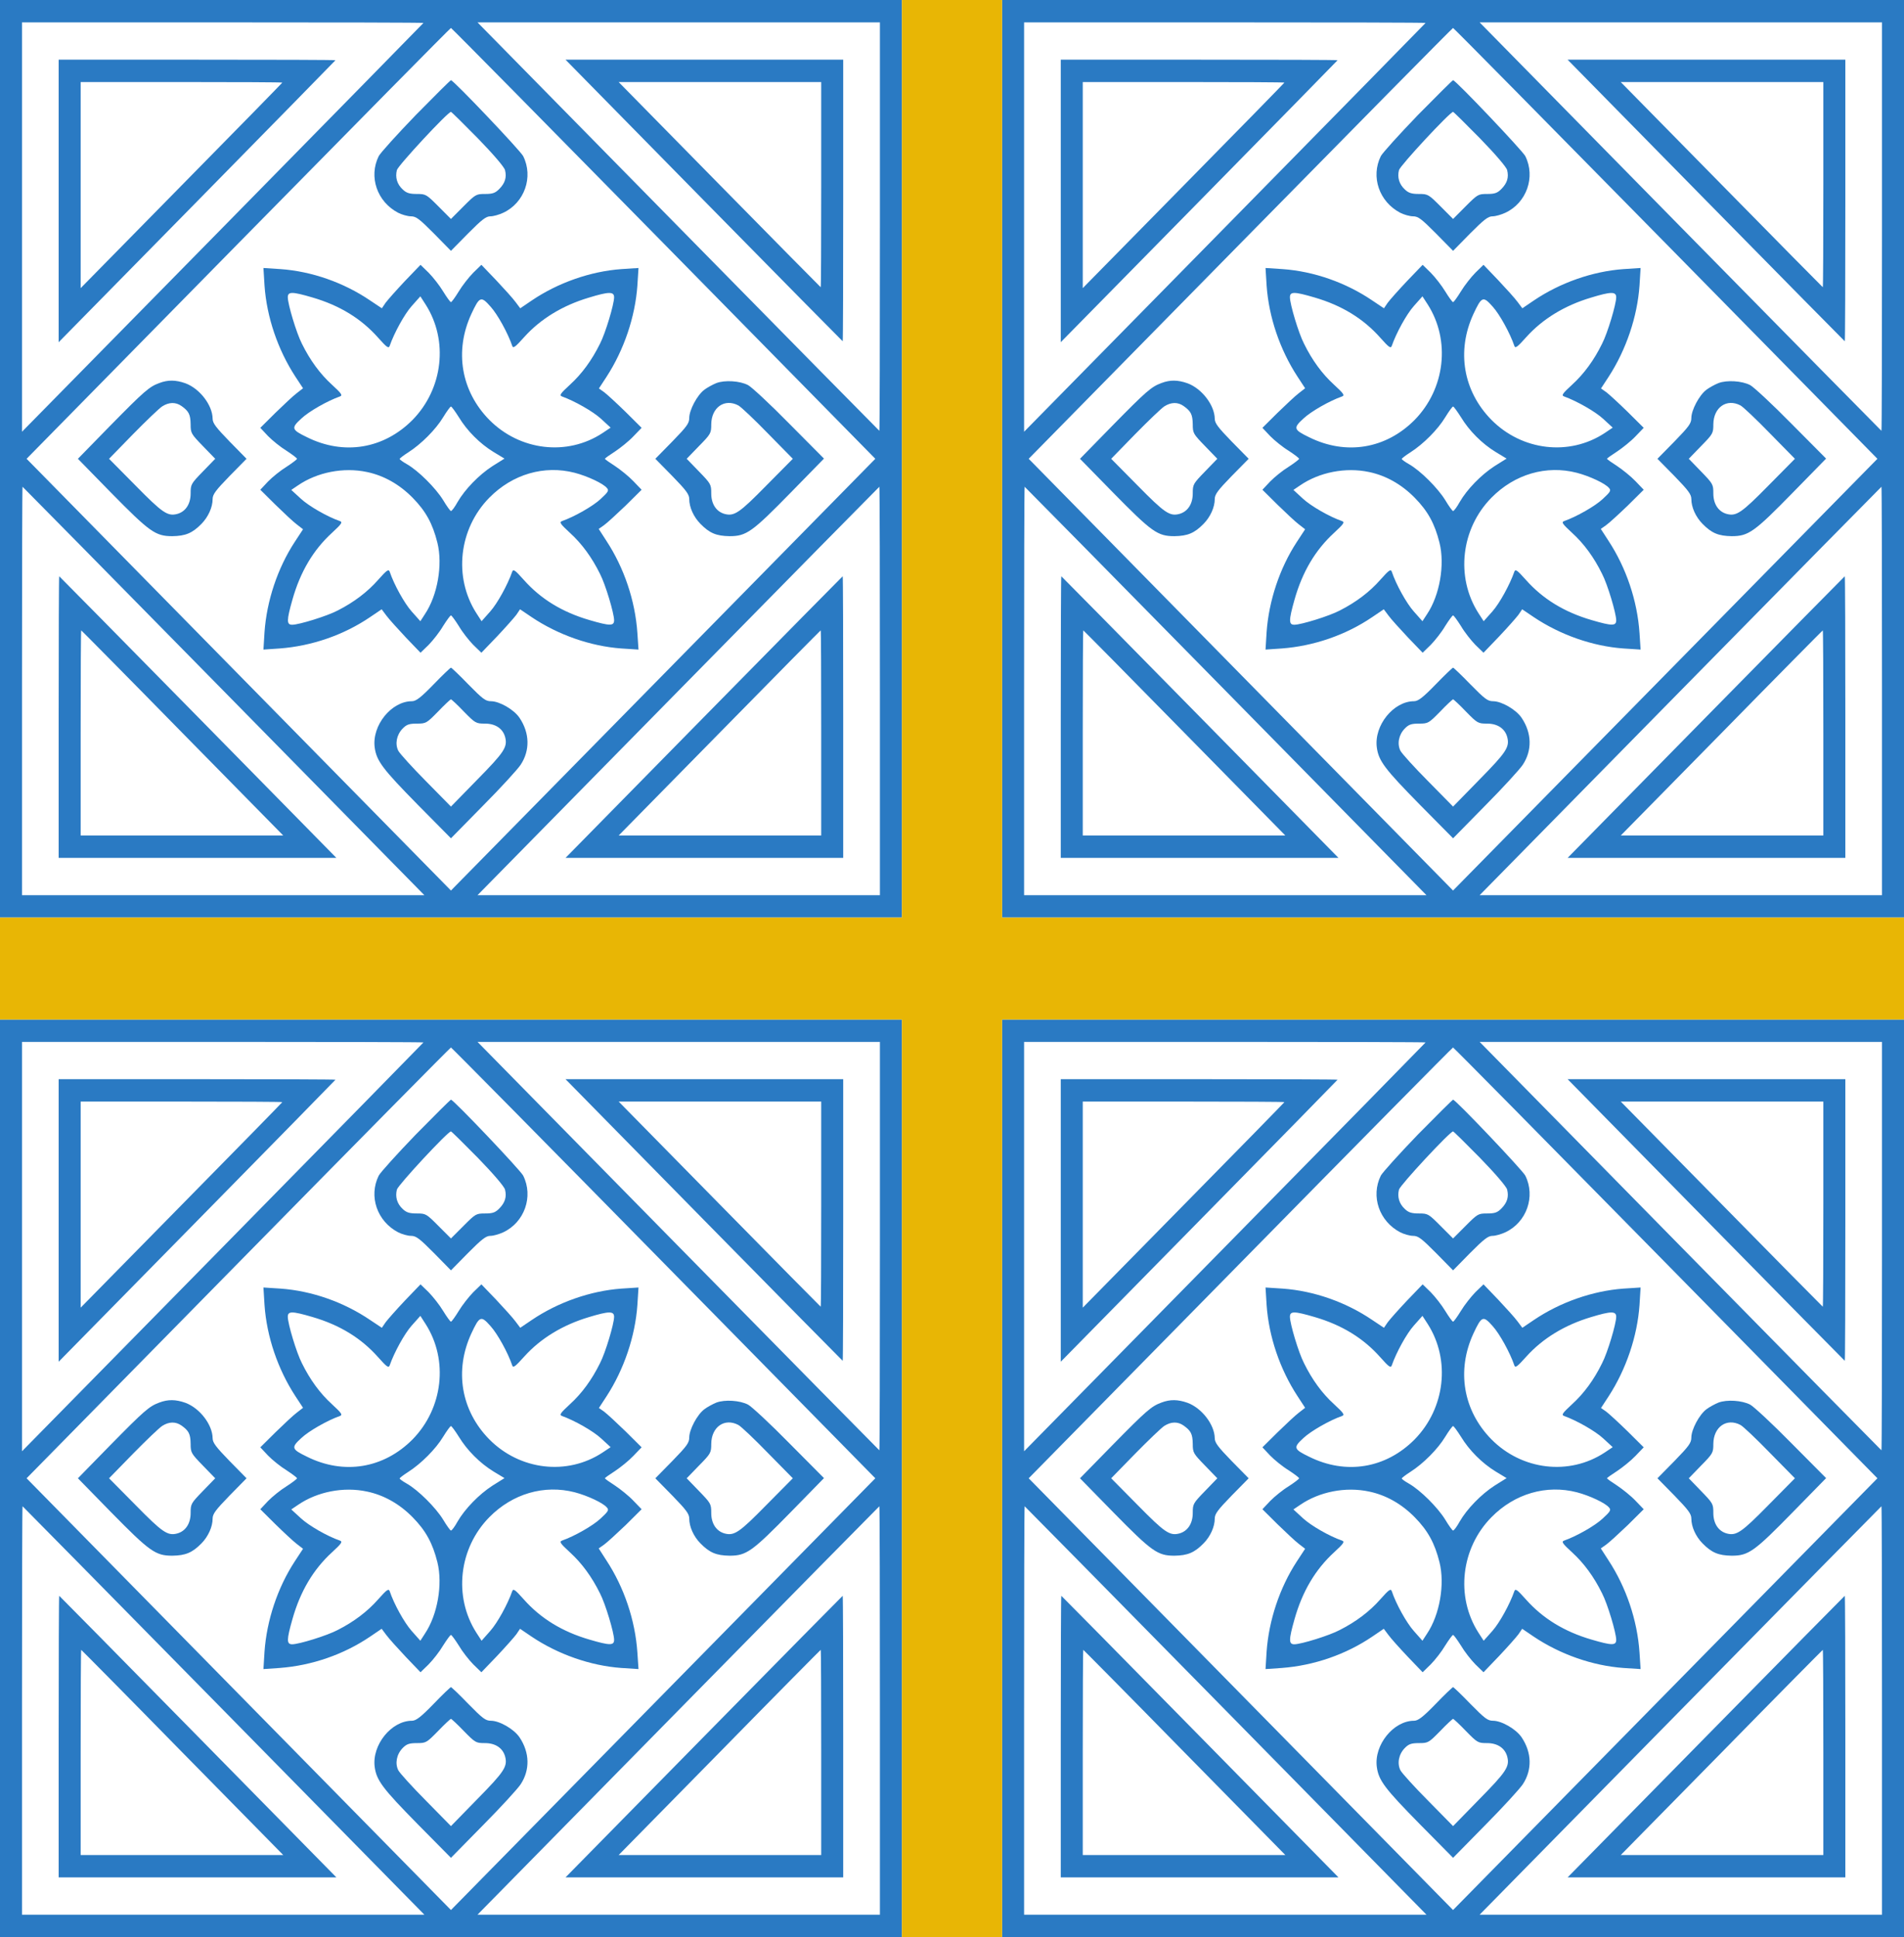
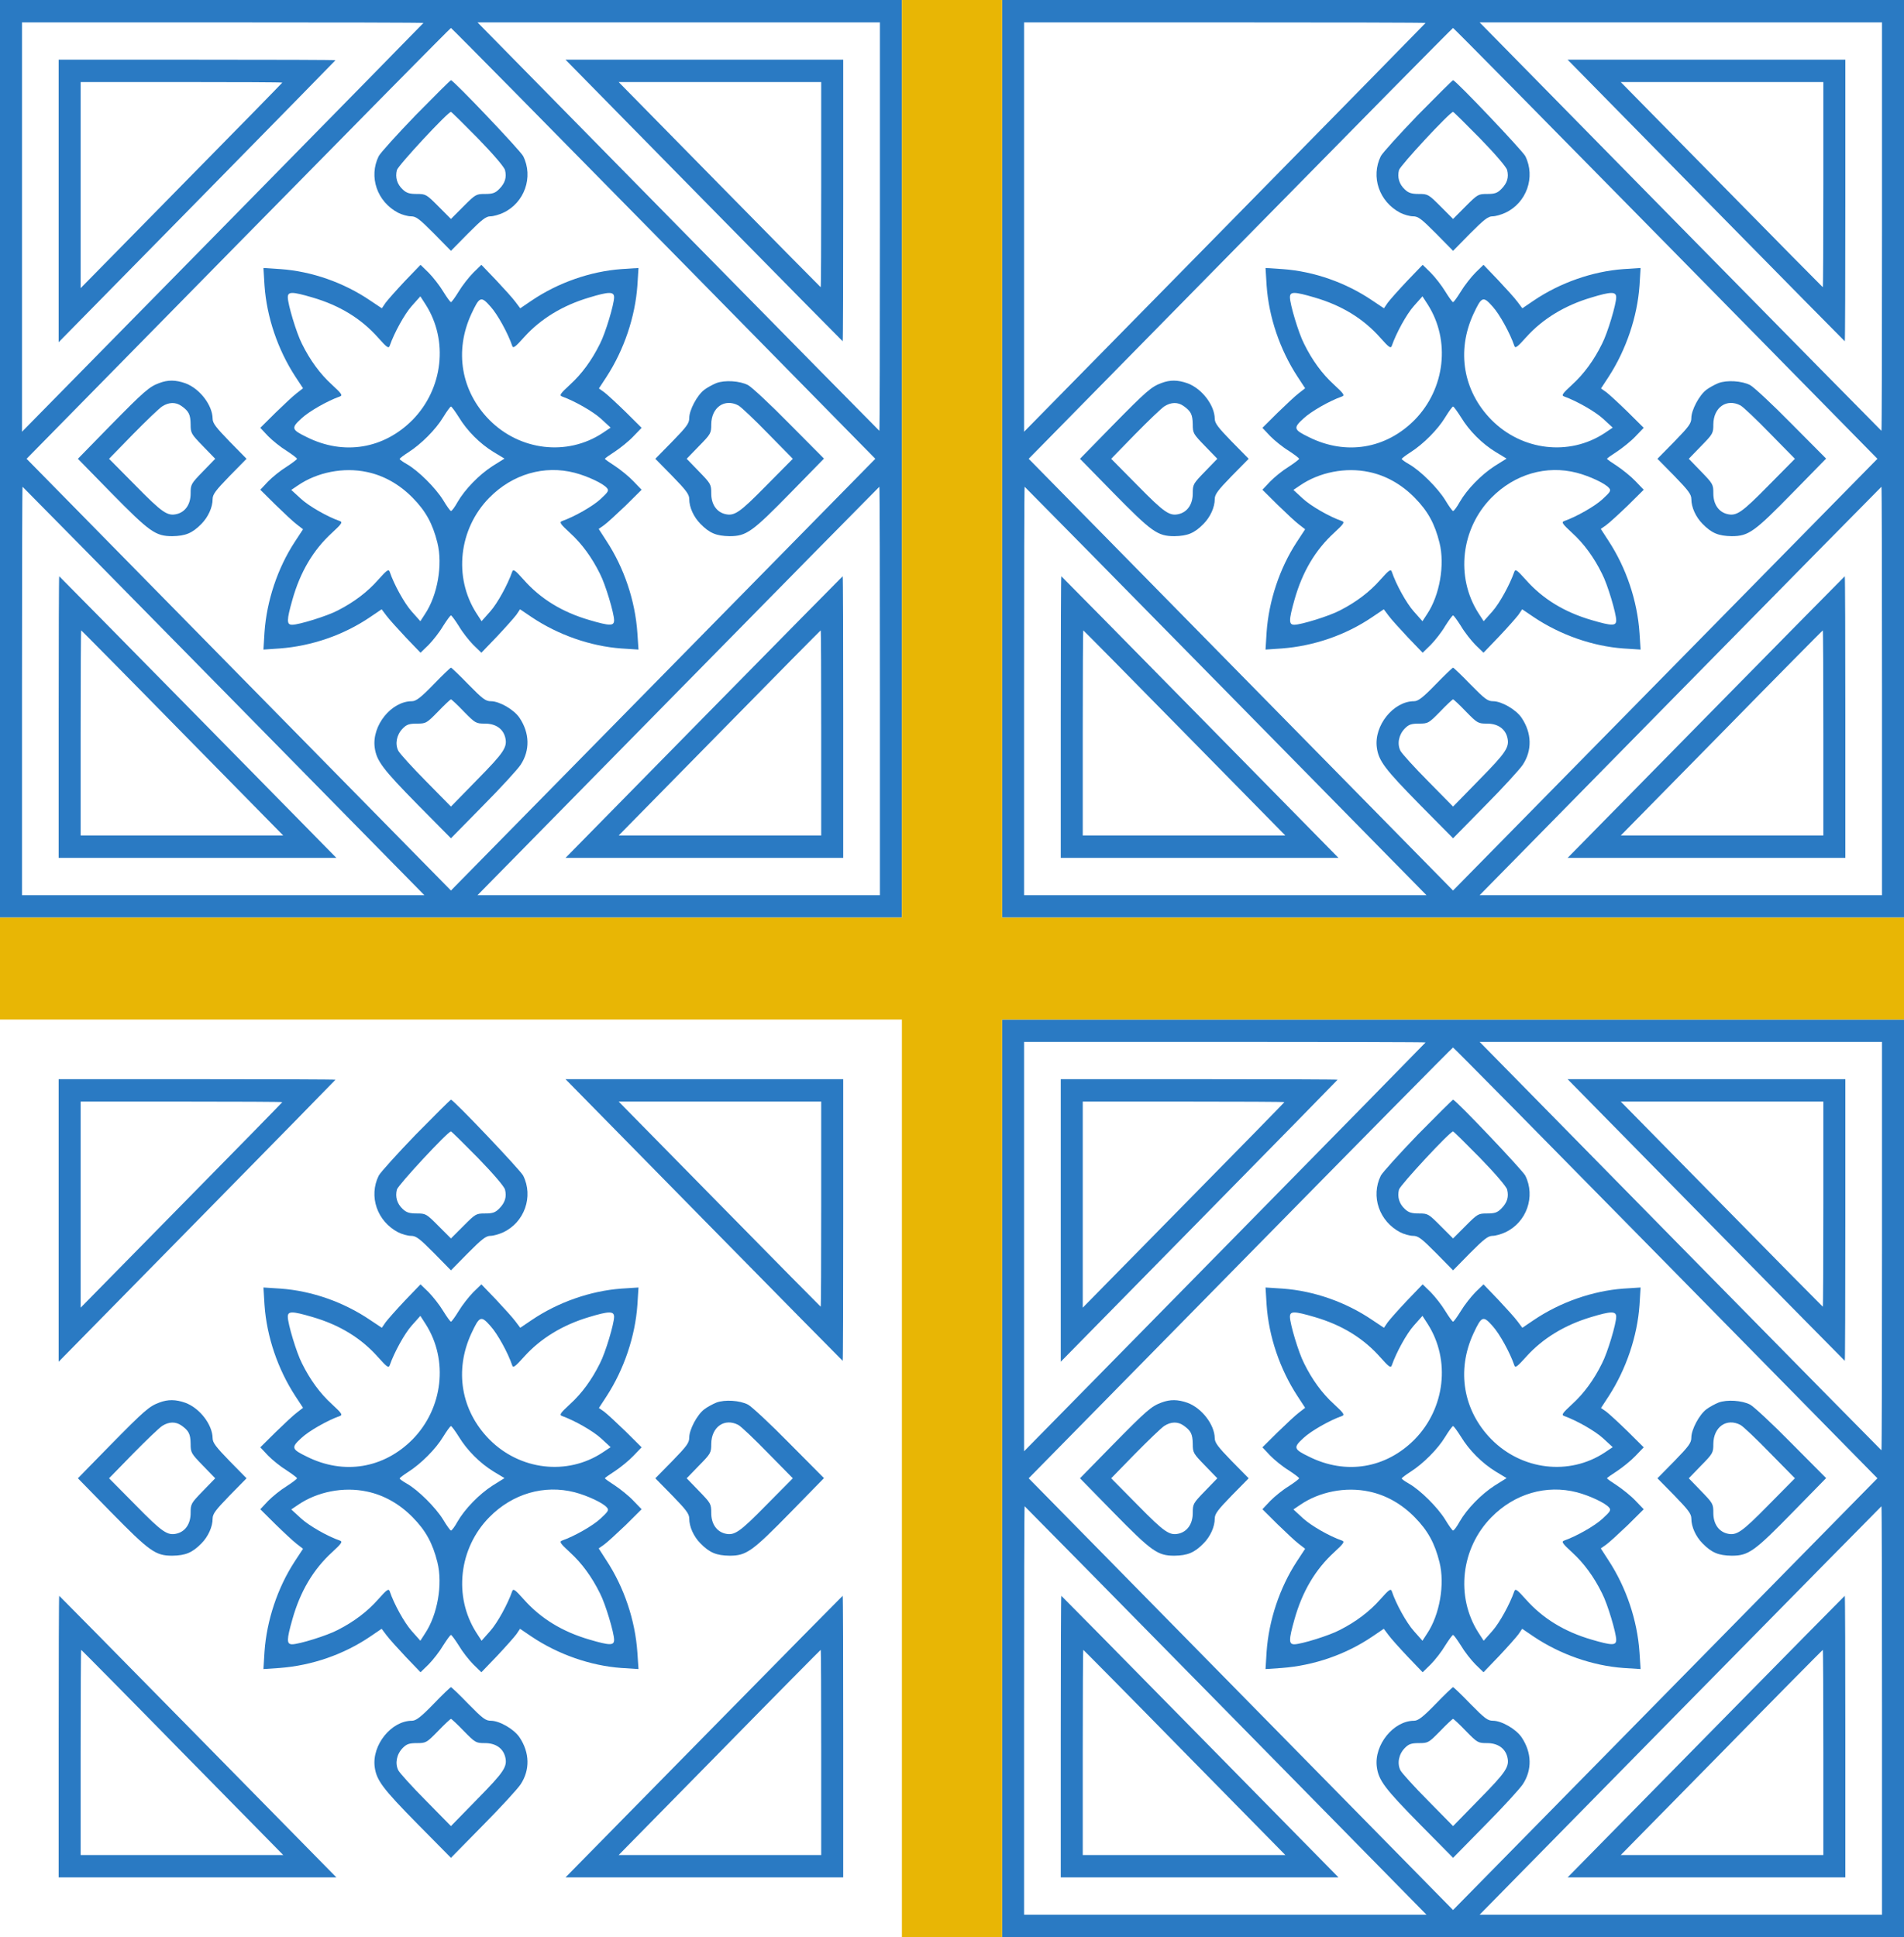
<svg xmlns="http://www.w3.org/2000/svg" width="58" height="59" viewBox="0 0 58 59" fill="none">
  <g clip-path="url(#clip0_1265_12346)">
-     <path d="M0 45.026V59H13.737H27.474V45.026V31.053H13.737H0V45.026ZM12.899 31.751C12.899 31.757 10.146 34.563 6.785 37.983L0.67 44.203V37.966V31.734H6.785C10.146 31.734 12.899 31.74 12.899 31.751ZM26.804 37.954C26.804 41.374 26.798 44.174 26.787 44.174C26.781 44.174 24.023 41.374 20.661 37.954L14.546 31.734H20.678H26.804V37.954ZM20.214 38.466L26.664 45.026L20.198 51.604L13.737 58.176L7.276 51.604L0.81 45.026L7.259 38.466C10.805 34.858 13.72 31.905 13.737 31.905C13.754 31.905 16.669 34.858 20.214 38.466ZM6.813 52.098L12.927 58.318H6.796H0.67V52.098C0.67 48.679 0.676 45.878 0.687 45.878C0.692 45.878 3.451 48.679 6.813 52.098ZM26.804 52.098V58.318H20.678H14.546L20.661 52.098C24.023 48.679 26.781 45.878 26.787 45.878C26.798 45.878 26.804 48.679 26.804 52.098Z" fill="#2A7AC3" />
    <path d="M1.787 37.17V41.476L6.003 37.187C8.32 34.83 10.219 32.893 10.219 32.887C10.219 32.876 8.32 32.87 6.003 32.87H1.787V37.17ZM8.6 33.569C8.6 33.575 7.22 34.989 5.528 36.705L2.457 39.829V36.688V33.552H5.528C7.22 33.552 8.6 33.558 8.6 33.569Z" fill="#2A7AC3" />
    <path d="M21.442 37.159C23.76 39.516 25.664 41.448 25.67 41.448C25.681 41.448 25.686 39.516 25.686 37.159V32.87H21.459H17.227L21.442 37.159ZM25.016 36.676C25.016 38.392 25.011 39.8 25 39.8C24.994 39.8 23.604 38.392 21.917 36.676L18.846 33.552H21.934H25.016V36.676Z" fill="#2A7AC3" />
    <path d="M12.665 34.557C12.095 35.148 11.587 35.711 11.537 35.807C11.224 36.438 11.487 37.199 12.129 37.534C12.241 37.591 12.419 37.642 12.52 37.642C12.676 37.642 12.777 37.721 13.218 38.164L13.737 38.693L14.257 38.164C14.675 37.744 14.804 37.642 14.938 37.642C15.033 37.642 15.206 37.591 15.329 37.534C15.976 37.233 16.256 36.443 15.937 35.807C15.854 35.642 13.815 33.495 13.737 33.495C13.72 33.495 13.24 33.972 12.665 34.557ZM14.558 35.267C15.033 35.756 15.362 36.142 15.384 36.233C15.44 36.455 15.384 36.631 15.211 36.807C15.088 36.932 15.01 36.96 14.776 36.96C14.502 36.96 14.485 36.971 14.117 37.341L13.737 37.721L13.357 37.341C12.989 36.971 12.972 36.96 12.698 36.96C12.475 36.96 12.38 36.932 12.268 36.824C12.095 36.665 12.034 36.455 12.09 36.233C12.123 36.097 13.642 34.461 13.737 34.461C13.754 34.461 14.122 34.824 14.558 35.267Z" fill="#2A7AC3" />
    <path d="M12.335 39.613C12.073 39.891 11.811 40.187 11.744 40.278L11.632 40.442L11.274 40.204C10.47 39.658 9.499 39.318 8.55 39.249L8.025 39.215L8.058 39.749C8.125 40.715 8.466 41.709 8.996 42.521L9.231 42.879L9.041 43.027C8.935 43.106 8.644 43.379 8.388 43.629L7.93 44.083L8.164 44.333C8.298 44.47 8.55 44.674 8.728 44.782C8.901 44.896 9.047 45.004 9.047 45.026C9.047 45.049 8.901 45.157 8.728 45.27C8.55 45.378 8.298 45.583 8.164 45.719L7.93 45.969L8.388 46.424C8.644 46.674 8.935 46.946 9.041 47.026L9.231 47.173L8.974 47.565C8.455 48.361 8.125 49.355 8.058 50.303L8.025 50.837L8.522 50.803C9.499 50.729 10.47 50.394 11.274 49.849L11.626 49.61L11.771 49.803C11.85 49.911 12.118 50.207 12.363 50.468L12.81 50.934L13.056 50.695C13.19 50.559 13.391 50.303 13.497 50.122C13.609 49.946 13.715 49.798 13.737 49.798C13.759 49.798 13.866 49.946 13.977 50.122C14.083 50.303 14.284 50.559 14.418 50.695L14.664 50.934L15.139 50.44C15.401 50.161 15.664 49.866 15.731 49.775L15.842 49.61L16.194 49.849C16.998 50.389 17.987 50.735 18.925 50.803L19.45 50.837L19.416 50.332C19.349 49.343 19.009 48.344 18.472 47.526L18.238 47.162L18.4 47.048C18.495 46.98 18.785 46.713 19.059 46.452L19.545 45.969L19.293 45.708C19.154 45.56 18.897 45.356 18.735 45.248C18.567 45.14 18.428 45.043 18.428 45.026C18.428 45.009 18.567 44.913 18.735 44.805C18.897 44.697 19.154 44.492 19.293 44.345L19.545 44.083L19.059 43.6C18.785 43.334 18.495 43.066 18.405 42.998L18.244 42.885L18.478 42.527C19.009 41.709 19.349 40.703 19.416 39.749L19.45 39.215L18.925 39.249C17.987 39.318 16.998 39.664 16.2 40.204L15.848 40.442L15.703 40.249C15.624 40.141 15.357 39.846 15.111 39.584L14.664 39.119L14.418 39.357C14.284 39.494 14.083 39.749 13.977 39.925C13.866 40.107 13.759 40.255 13.737 40.255C13.715 40.255 13.609 40.107 13.497 39.925C13.391 39.749 13.19 39.494 13.056 39.357L12.81 39.119L12.335 39.613ZM9.516 40.113C10.353 40.357 11.007 40.76 11.52 41.34C11.788 41.641 11.838 41.675 11.872 41.584C12.006 41.198 12.319 40.624 12.542 40.374L12.805 40.079L12.966 40.329C13.665 41.425 13.497 42.89 12.57 43.839C11.693 44.725 10.476 44.93 9.348 44.367C8.879 44.14 8.862 44.089 9.181 43.799C9.409 43.584 9.979 43.26 10.353 43.129C10.443 43.095 10.409 43.044 10.113 42.771C9.75 42.442 9.443 42.021 9.197 41.521C9.03 41.198 8.767 40.317 8.767 40.107C8.767 39.931 8.896 39.931 9.516 40.113ZM18.707 40.107C18.707 40.317 18.445 41.198 18.277 41.521C18.031 42.021 17.724 42.442 17.361 42.771C17.065 43.044 17.032 43.095 17.121 43.129C17.501 43.265 18.065 43.584 18.311 43.811L18.601 44.078L18.355 44.242C17.277 44.952 15.837 44.782 14.904 43.839C14.044 42.964 13.838 41.743 14.357 40.618C14.608 40.079 14.653 40.062 14.943 40.391C15.155 40.624 15.474 41.203 15.602 41.584C15.63 41.675 15.692 41.629 15.971 41.317C16.468 40.766 17.138 40.357 17.936 40.118C18.551 39.931 18.707 39.931 18.707 40.107ZM13.977 43.76C14.229 44.174 14.619 44.566 15.038 44.822L15.368 45.021L15.005 45.248C14.591 45.515 14.162 45.958 13.938 46.344C13.854 46.498 13.765 46.617 13.737 46.617C13.715 46.617 13.609 46.469 13.497 46.282C13.268 45.912 12.743 45.39 12.397 45.191C12.274 45.123 12.174 45.049 12.174 45.032C12.174 45.015 12.291 44.924 12.442 44.828C12.832 44.578 13.274 44.134 13.497 43.765C13.609 43.584 13.715 43.436 13.737 43.436C13.759 43.436 13.866 43.584 13.977 43.76ZM11.18 45.43C11.693 45.538 12.168 45.804 12.57 46.213C12.972 46.622 13.179 47.003 13.324 47.582C13.491 48.253 13.329 49.184 12.944 49.758L12.805 49.974L12.542 49.678C12.319 49.428 12.001 48.855 11.872 48.468C11.838 48.378 11.788 48.412 11.52 48.713C11.196 49.082 10.783 49.394 10.292 49.644C9.973 49.815 9.108 50.082 8.901 50.082C8.728 50.082 8.728 49.951 8.907 49.321C9.147 48.468 9.543 47.804 10.113 47.281C10.409 47.009 10.443 46.958 10.353 46.923C9.973 46.793 9.409 46.469 9.164 46.242L8.873 45.975L9.074 45.839C9.661 45.435 10.465 45.276 11.18 45.43ZM17.506 45.452C17.897 45.554 18.383 45.782 18.489 45.918C18.556 45.992 18.528 46.037 18.294 46.253C18.065 46.469 17.495 46.793 17.121 46.923C17.032 46.958 17.065 47.009 17.361 47.281C17.724 47.611 18.031 48.031 18.277 48.531C18.445 48.855 18.707 49.735 18.707 49.946C18.707 50.122 18.578 50.122 17.959 49.94C17.121 49.696 16.468 49.292 15.954 48.713C15.686 48.412 15.636 48.378 15.602 48.468C15.468 48.855 15.155 49.428 14.932 49.678L14.67 49.974L14.508 49.724C13.81 48.628 13.977 47.156 14.904 46.213C15.613 45.492 16.579 45.214 17.506 45.452Z" fill="#2A7AC3" />
    <path d="M4.852 42.72C4.545 42.834 4.406 42.953 3.35 44.027L2.373 45.026L3.378 46.054C4.562 47.259 4.735 47.384 5.249 47.384C5.651 47.378 5.858 47.293 6.137 47.009C6.343 46.799 6.477 46.503 6.477 46.253C6.477 46.111 6.567 45.992 6.991 45.555L7.51 45.026L6.991 44.498C6.578 44.072 6.477 43.941 6.477 43.805C6.472 43.39 6.081 42.885 5.645 42.726C5.355 42.624 5.12 42.618 4.852 42.72ZM5.528 43.419C5.751 43.578 5.802 43.674 5.807 43.975C5.807 44.248 5.824 44.271 6.181 44.64L6.556 45.026L6.181 45.413C5.818 45.788 5.807 45.805 5.807 46.083C5.807 46.407 5.651 46.64 5.394 46.708C5.104 46.782 4.947 46.674 4.132 45.844L3.322 45.026L4.048 44.282C4.45 43.873 4.852 43.487 4.942 43.43C5.148 43.3 5.349 43.294 5.528 43.419Z" fill="#2A7AC3" />
    <path d="M21.822 42.72C21.711 42.766 21.543 42.856 21.454 42.925C21.236 43.089 20.996 43.544 20.996 43.782C20.996 43.947 20.923 44.044 20.482 44.498L19.963 45.026L20.482 45.555C20.907 45.992 20.996 46.111 20.996 46.253C20.996 46.503 21.13 46.799 21.337 47.009C21.616 47.293 21.822 47.378 22.224 47.384C22.738 47.384 22.911 47.259 24.095 46.049L25.1 45.021L24.039 43.953C23.459 43.362 22.895 42.84 22.788 42.783C22.537 42.652 22.079 42.624 21.822 42.72ZM22.492 43.402C22.576 43.447 22.984 43.834 23.397 44.26L24.151 45.026L23.341 45.844C22.526 46.674 22.37 46.782 22.079 46.708C21.822 46.64 21.666 46.407 21.666 46.083C21.666 45.805 21.655 45.788 21.292 45.413L20.918 45.026L21.292 44.64C21.655 44.271 21.666 44.248 21.666 43.976C21.672 43.459 22.074 43.18 22.492 43.402Z" fill="#2A7AC3" />
    <path d="M13.207 51.9C12.816 52.303 12.671 52.411 12.548 52.411C11.922 52.411 11.325 53.149 11.414 53.819C11.47 54.228 11.654 54.473 12.726 55.563L13.737 56.586L14.714 55.592C15.256 55.046 15.77 54.484 15.859 54.348C16.149 53.91 16.138 53.382 15.826 52.916C15.658 52.666 15.217 52.411 14.954 52.411C14.793 52.411 14.703 52.343 14.268 51.9C13.994 51.615 13.754 51.388 13.737 51.388C13.72 51.388 13.48 51.615 13.207 51.9ZM14.128 52.723C14.48 53.081 14.497 53.092 14.776 53.092C15.094 53.092 15.323 53.246 15.39 53.513C15.463 53.808 15.357 53.967 14.541 54.796L13.737 55.62L12.983 54.853C12.565 54.433 12.185 54.013 12.134 53.922C12.028 53.712 12.079 53.433 12.268 53.24C12.386 53.121 12.464 53.092 12.698 53.092C12.978 53.092 12.995 53.081 13.346 52.723C13.542 52.519 13.72 52.354 13.737 52.354C13.754 52.354 13.933 52.519 14.128 52.723Z" fill="#2A7AC3" />
    <path d="M1.787 52.894V57.182H6.014H10.247L6.031 52.894C3.714 50.536 1.809 48.605 1.804 48.605C1.793 48.605 1.787 50.536 1.787 52.894ZM5.556 53.377L8.628 56.501H5.54H2.457V53.377C2.457 51.655 2.463 50.252 2.474 50.252C2.48 50.252 3.87 51.655 5.556 53.377Z" fill="#2A7AC3" />
    <path d="M21.442 52.894L17.227 57.182H21.459H25.686V52.894C25.686 50.536 25.681 48.605 25.67 48.605C25.664 48.605 23.76 50.536 21.442 52.894ZM25.016 53.377V56.501H21.934H18.846L21.917 53.377C23.604 51.655 24.994 50.252 25 50.252C25.011 50.252 25.016 51.655 25.016 53.377Z" fill="#2A7AC3" />
    <path d="M0 13.974V27.947H13.737H27.474V13.974V0H13.737H0V13.974ZM12.899 0.699C12.899 0.704 10.146 3.51 6.785 6.93L0.67 13.15V6.913V0.682H6.785C10.146 0.682 12.899 0.687 12.899 0.699ZM26.804 6.902C26.804 10.321 26.798 13.122 26.787 13.122C26.781 13.122 24.023 10.321 20.661 6.902L14.546 0.682H20.678H26.804V6.902ZM20.214 7.413L26.664 13.974L20.198 20.552L13.737 27.124L7.276 20.552L0.81 13.974L7.259 7.413C10.805 3.806 13.72 0.852 13.737 0.852C13.754 0.852 16.669 3.806 20.214 7.413ZM6.813 21.046L12.927 27.266H6.796H0.67V21.046C0.67 17.626 0.676 14.826 0.687 14.826C0.692 14.826 3.451 17.626 6.813 21.046ZM26.804 21.046V27.266H20.678H14.546L20.661 21.046C24.023 17.626 26.781 14.826 26.787 14.826C26.798 14.826 26.804 17.626 26.804 21.046Z" fill="#2A7AC3" />
-     <path d="M1.787 6.118V10.423L6.003 6.135C8.32 3.777 10.219 1.84 10.219 1.835C10.219 1.823 8.32 1.818 6.003 1.818H1.787V6.118ZM8.6 2.516C8.6 2.522 7.22 3.936 5.528 5.652L2.457 8.776V5.635V2.499H5.528C7.22 2.499 8.6 2.505 8.6 2.516Z" fill="#2A7AC3" />
+     <path d="M1.787 6.118V10.423L6.003 6.135C8.32 3.777 10.219 1.84 10.219 1.835C10.219 1.823 8.32 1.818 6.003 1.818H1.787V6.118ZM8.6 2.516C8.6 2.522 7.22 3.936 5.528 5.652L2.457 8.776V5.635V2.499H5.528C7.22 2.499 8.6 2.505 8.6 2.516" fill="#2A7AC3" />
    <path d="M21.442 6.107C23.76 8.464 25.664 10.395 25.67 10.395C25.681 10.395 25.686 8.464 25.686 6.107V1.818H21.459H17.227L21.442 6.107ZM25.016 5.624C25.016 7.339 25.011 8.748 25 8.748C24.994 8.748 23.604 7.339 21.917 5.624L18.846 2.5H21.934H25.016V5.624Z" fill="#2A7AC3" />
    <path d="M12.665 3.505C12.095 4.096 11.587 4.658 11.537 4.755C11.224 5.385 11.487 6.146 12.129 6.481C12.241 6.538 12.419 6.589 12.52 6.589C12.676 6.589 12.777 6.669 13.218 7.112L13.737 7.64L14.257 7.112C14.675 6.692 14.804 6.589 14.938 6.589C15.033 6.589 15.206 6.538 15.329 6.481C15.976 6.18 16.256 5.391 15.937 4.755C15.854 4.59 13.815 2.443 13.737 2.443C13.72 2.443 13.24 2.92 12.665 3.505ZM14.558 4.215C15.033 4.703 15.362 5.09 15.384 5.181C15.44 5.402 15.384 5.578 15.211 5.754C15.088 5.879 15.01 5.908 14.776 5.908C14.502 5.908 14.485 5.919 14.117 6.288L13.737 6.669L13.357 6.288C12.989 5.919 12.972 5.908 12.698 5.908C12.475 5.908 12.38 5.879 12.268 5.771C12.095 5.612 12.034 5.402 12.09 5.181C12.123 5.044 13.642 3.408 13.737 3.408C13.754 3.408 14.122 3.772 14.558 4.215Z" fill="#2A7AC3" />
    <path d="M12.335 8.56C12.073 8.839 11.811 9.134 11.744 9.225L11.632 9.39L11.274 9.151C10.47 8.606 9.499 8.265 8.55 8.197L8.025 8.163L8.058 8.697C8.125 9.662 8.466 10.656 8.996 11.469L9.231 11.826L9.041 11.974C8.935 12.054 8.644 12.326 8.388 12.576L7.93 13.031L8.164 13.281C8.298 13.417 8.55 13.621 8.728 13.729C8.901 13.843 9.047 13.951 9.047 13.974C9.047 13.996 8.901 14.104 8.728 14.218C8.55 14.326 8.298 14.53 8.164 14.667L7.93 14.917L8.388 15.371C8.644 15.621 8.935 15.894 9.041 15.973L9.231 16.121L8.974 16.513C8.455 17.308 8.125 18.302 8.058 19.251L8.025 19.785L8.522 19.751C9.499 19.677 10.47 19.342 11.274 18.796L11.626 18.558L11.771 18.751C11.85 18.859 12.118 19.154 12.363 19.416L12.81 19.881L13.056 19.643C13.19 19.506 13.391 19.251 13.497 19.069C13.609 18.893 13.715 18.745 13.737 18.745C13.759 18.745 13.866 18.893 13.977 19.069C14.083 19.251 14.284 19.506 14.418 19.643L14.664 19.881L15.139 19.387C15.401 19.109 15.664 18.813 15.731 18.723L15.842 18.558L16.194 18.796C16.998 19.336 17.987 19.683 18.925 19.751L19.45 19.785L19.416 19.279C19.349 18.291 19.009 17.291 18.472 16.473L18.238 16.11L18.4 15.996C18.495 15.928 18.785 15.661 19.059 15.399L19.545 14.917L19.293 14.655C19.154 14.508 18.897 14.303 18.735 14.195C18.567 14.087 18.428 13.991 18.428 13.974C18.428 13.957 18.567 13.86 18.735 13.752C18.897 13.644 19.154 13.44 19.293 13.292L19.545 13.031L19.059 12.548C18.785 12.281 18.495 12.014 18.405 11.946L18.244 11.832L18.478 11.474C19.009 10.656 19.349 9.651 19.416 8.697L19.45 8.163L18.925 8.197C17.987 8.265 16.998 8.611 16.2 9.151L15.848 9.39L15.703 9.197C15.624 9.089 15.357 8.793 15.111 8.532L14.664 8.066L14.418 8.305C14.284 8.441 14.083 8.697 13.977 8.873C13.866 9.055 13.759 9.202 13.737 9.202C13.715 9.202 13.609 9.055 13.497 8.873C13.391 8.697 13.19 8.441 13.056 8.305L12.81 8.066L12.335 8.56ZM9.516 9.06C10.353 9.304 11.007 9.708 11.52 10.287C11.788 10.588 11.838 10.622 11.872 10.531C12.006 10.145 12.319 9.571 12.542 9.321L12.805 9.026L12.966 9.276C13.665 10.372 13.497 11.838 12.57 12.787C11.693 13.673 10.476 13.877 9.348 13.315C8.879 13.088 8.862 13.037 9.181 12.747C9.409 12.531 9.979 12.207 10.353 12.076C10.443 12.042 10.409 11.991 10.113 11.719C9.75 11.389 9.443 10.969 9.197 10.469C9.03 10.145 8.767 9.265 8.767 9.055C8.767 8.878 8.896 8.878 9.516 9.06ZM18.707 9.055C18.707 9.265 18.445 10.145 18.277 10.469C18.031 10.969 17.724 11.389 17.361 11.719C17.065 11.991 17.032 12.042 17.121 12.076C17.501 12.213 18.065 12.531 18.311 12.758L18.601 13.025L18.355 13.19C17.277 13.9 15.837 13.729 14.904 12.787C14.044 11.912 13.838 10.691 14.357 9.566C14.608 9.026 14.653 9.009 14.943 9.339C15.155 9.571 15.474 10.151 15.602 10.531C15.63 10.622 15.692 10.577 15.971 10.264C16.468 9.713 17.138 9.304 17.936 9.066C18.551 8.878 18.707 8.878 18.707 9.055ZM13.977 12.707C14.229 13.122 14.619 13.514 15.038 13.769L15.368 13.968L15.005 14.195C14.591 14.462 14.162 14.905 13.938 15.292C13.854 15.445 13.765 15.564 13.737 15.564C13.715 15.564 13.609 15.416 13.497 15.229C13.268 14.86 12.743 14.337 12.397 14.139C12.274 14.07 12.174 13.996 12.174 13.979C12.174 13.962 12.291 13.871 12.442 13.775C12.832 13.525 13.274 13.082 13.497 12.713C13.609 12.531 13.715 12.383 13.737 12.383C13.759 12.383 13.866 12.531 13.977 12.707ZM11.18 14.377C11.693 14.485 12.168 14.752 12.57 15.161C12.972 15.57 13.179 15.95 13.324 16.53C13.491 17.2 13.329 18.132 12.944 18.706L12.805 18.921L12.542 18.626C12.319 18.376 12.001 17.802 11.872 17.416C11.838 17.325 11.788 17.359 11.52 17.66C11.196 18.029 10.783 18.342 10.292 18.592C9.973 18.762 9.108 19.029 8.901 19.029C8.728 19.029 8.728 18.899 8.907 18.268C9.147 17.416 9.543 16.751 10.113 16.229C10.409 15.956 10.443 15.905 10.353 15.871C9.973 15.74 9.409 15.416 9.164 15.189L8.873 14.922L9.074 14.786C9.661 14.383 10.465 14.224 11.18 14.377ZM17.506 14.4C17.897 14.502 18.383 14.729 18.489 14.866C18.556 14.939 18.528 14.985 18.294 15.201C18.065 15.416 17.495 15.74 17.121 15.871C17.032 15.905 17.065 15.956 17.361 16.229C17.724 16.558 18.031 16.979 18.277 17.479C18.445 17.802 18.707 18.683 18.707 18.893C18.707 19.069 18.578 19.069 17.959 18.887C17.121 18.643 16.468 18.24 15.954 17.66C15.686 17.359 15.636 17.325 15.602 17.416C15.468 17.802 15.155 18.376 14.932 18.626L14.67 18.921L14.508 18.671C13.81 17.575 13.977 16.104 14.904 15.161C15.613 14.44 16.579 14.161 17.506 14.4Z" fill="#2A7AC3" />
    <path d="M4.852 11.667C4.545 11.781 4.406 11.9 3.35 12.974L2.373 13.974L3.378 15.002C4.562 16.206 4.735 16.331 5.249 16.331C5.651 16.325 5.858 16.24 6.137 15.956C6.343 15.746 6.477 15.45 6.477 15.201C6.477 15.059 6.567 14.939 6.991 14.502L7.51 13.974L6.991 13.445C6.578 13.019 6.477 12.889 6.477 12.752C6.472 12.338 6.081 11.832 5.645 11.673C5.355 11.571 5.12 11.565 4.852 11.667ZM5.528 12.366C5.751 12.525 5.802 12.622 5.807 12.923C5.807 13.195 5.824 13.218 6.181 13.587L6.556 13.974L6.181 14.36C5.818 14.735 5.807 14.752 5.807 15.03C5.807 15.354 5.651 15.587 5.394 15.655C5.104 15.729 4.947 15.621 4.132 14.792L3.322 13.974L4.048 13.229C4.45 12.82 4.852 12.434 4.942 12.377C5.148 12.247 5.349 12.241 5.528 12.366Z" fill="#2A7AC3" />
    <path d="M21.822 11.668C21.711 11.713 21.543 11.804 21.454 11.872C21.236 12.037 20.996 12.491 20.996 12.73C20.996 12.894 20.923 12.991 20.482 13.445L19.963 13.974L20.482 14.502C20.907 14.939 20.996 15.059 20.996 15.201C20.996 15.451 21.13 15.746 21.337 15.956C21.616 16.24 21.822 16.325 22.224 16.331C22.738 16.331 22.911 16.206 24.095 14.996L25.1 13.968L24.039 12.9C23.459 12.309 22.895 11.787 22.788 11.73C22.537 11.599 22.079 11.571 21.822 11.668ZM22.492 12.349C22.576 12.395 22.984 12.781 23.397 13.207L24.151 13.974L23.341 14.792C22.526 15.621 22.37 15.729 22.079 15.655C21.822 15.587 21.666 15.354 21.666 15.03C21.666 14.752 21.655 14.735 21.292 14.36L20.918 13.974L21.292 13.587C21.655 13.218 21.666 13.195 21.666 12.923C21.672 12.406 22.074 12.128 22.492 12.349Z" fill="#2A7AC3" />
    <path d="M13.207 20.847C12.816 21.25 12.671 21.358 12.548 21.358C11.922 21.358 11.325 22.097 11.414 22.767C11.47 23.176 11.654 23.42 12.726 24.511L13.737 25.533L14.714 24.539C15.256 23.994 15.77 23.431 15.859 23.295C16.149 22.858 16.138 22.329 15.826 21.864C15.658 21.614 15.217 21.358 14.954 21.358C14.793 21.358 14.703 21.29 14.268 20.847C13.994 20.563 13.754 20.336 13.737 20.336C13.72 20.336 13.48 20.563 13.207 20.847ZM14.128 21.671C14.48 22.029 14.497 22.04 14.776 22.04C15.094 22.04 15.323 22.193 15.39 22.46C15.463 22.756 15.357 22.915 14.541 23.744L13.737 24.567L12.983 23.801C12.565 23.38 12.185 22.96 12.134 22.869C12.028 22.659 12.079 22.381 12.268 22.188C12.386 22.068 12.464 22.04 12.698 22.04C12.978 22.04 12.995 22.029 13.346 21.671C13.542 21.466 13.72 21.301 13.737 21.301C13.754 21.301 13.933 21.466 14.128 21.671Z" fill="#2A7AC3" />
    <path d="M1.787 21.841V26.13H6.014H10.247L6.031 21.841C3.714 19.484 1.809 17.552 1.804 17.552C1.793 17.552 1.787 19.484 1.787 21.841ZM5.556 22.324L8.628 25.448H5.54H2.457V22.324C2.457 20.603 2.463 19.2 2.474 19.2C2.48 19.2 3.87 20.603 5.556 22.324Z" fill="#2A7AC3" />
    <path d="M21.442 21.841L17.227 26.13H21.459H25.686V21.841C25.686 19.484 25.681 17.552 25.67 17.552C25.664 17.552 23.76 19.484 21.442 21.841ZM25.016 22.324V25.448H21.934H18.846L21.917 22.324C23.604 20.603 24.994 19.2 25 19.2C25.011 19.2 25.016 20.603 25.016 22.324Z" fill="#2A7AC3" />
    <path d="M30.526 45.026V59H44.263H58V45.026V31.053H44.263H30.526V45.026ZM43.426 31.751C43.426 31.757 40.673 34.563 37.311 37.983L31.196 44.203V37.966V31.734H37.311C40.673 31.734 43.426 31.74 43.426 31.751ZM57.33 37.954C57.33 41.374 57.324 44.174 57.313 44.174C57.308 44.174 54.549 41.374 51.187 37.954L45.073 31.734H51.204H57.33V37.954ZM50.741 38.466L57.19 45.026L50.724 51.604L44.263 58.176L37.802 51.604L31.336 45.026L37.786 38.466C41.331 34.858 44.246 31.905 44.263 31.905C44.28 31.905 47.195 34.858 50.741 38.466ZM37.339 52.098L43.453 58.318H37.322H31.196V52.098C31.196 48.679 31.202 45.878 31.213 45.878C31.219 45.878 33.977 48.679 37.339 52.098ZM57.33 52.098V58.318H51.204H45.073L51.187 52.098C54.549 48.679 57.308 45.878 57.313 45.878C57.324 45.878 57.33 48.679 57.33 52.098Z" fill="#2A7AC3" />
    <path d="M32.313 37.17V41.476L36.529 37.187C38.847 34.83 40.745 32.893 40.745 32.887C40.745 32.876 38.847 32.87 36.529 32.87H32.313V37.17ZM39.126 33.569C39.126 33.575 37.747 34.989 36.055 36.705L32.983 39.829V36.688V33.552H36.055C37.747 33.552 39.126 33.558 39.126 33.569Z" fill="#2A7AC3" />
    <path d="M51.969 37.159C54.286 39.516 56.191 41.448 56.196 41.448C56.207 41.448 56.213 39.516 56.213 37.159V32.87H51.986H47.753L51.969 37.159ZM55.543 36.676C55.543 38.392 55.537 39.8 55.526 39.8C55.52 39.8 54.13 38.392 52.444 36.676L49.372 33.552H52.46H55.543V36.676Z" fill="#2A7AC3" />
    <path d="M43.191 34.557C42.622 35.148 42.114 35.711 42.063 35.807C41.751 36.438 42.013 37.199 42.655 37.534C42.767 37.591 42.946 37.642 43.046 37.642C43.203 37.642 43.303 37.721 43.744 38.164L44.264 38.693L44.783 38.164C45.202 37.744 45.33 37.642 45.464 37.642C45.559 37.642 45.732 37.591 45.855 37.534C46.503 37.233 46.782 36.443 46.464 35.807C46.38 35.642 44.342 33.495 44.264 33.495C44.247 33.495 43.767 33.972 43.191 34.557ZM45.084 35.267C45.559 35.756 45.889 36.142 45.911 36.233C45.967 36.455 45.911 36.631 45.738 36.807C45.615 36.932 45.537 36.96 45.302 36.96C45.029 36.96 45.012 36.971 44.643 37.341L44.264 37.721L43.884 37.341C43.515 36.971 43.498 36.96 43.225 36.96C43.002 36.96 42.907 36.932 42.795 36.824C42.622 36.665 42.56 36.455 42.616 36.233C42.65 36.097 44.169 34.461 44.264 34.461C44.28 34.461 44.649 34.824 45.084 35.267Z" fill="#2A7AC3" />
    <path d="M42.862 39.613C42.599 39.891 42.337 40.187 42.27 40.278L42.158 40.442L41.801 40.204C40.997 39.658 40.025 39.318 39.076 39.249L38.551 39.215L38.584 39.749C38.651 40.715 38.992 41.709 39.523 42.521L39.757 42.879L39.567 43.027C39.461 43.106 39.171 43.379 38.914 43.629L38.456 44.083L38.691 44.333C38.825 44.47 39.076 44.674 39.255 44.782C39.428 44.896 39.573 45.004 39.573 45.026C39.573 45.049 39.428 45.157 39.255 45.27C39.076 45.378 38.825 45.583 38.691 45.719L38.456 45.969L38.914 46.424C39.171 46.674 39.461 46.946 39.567 47.026L39.757 47.173L39.5 47.565C38.981 48.361 38.651 49.355 38.584 50.303L38.551 50.837L39.048 50.803C40.025 50.729 40.997 50.394 41.801 49.849L42.153 49.61L42.298 49.803C42.376 49.911 42.644 50.207 42.89 50.468L43.337 50.934L43.582 50.695C43.716 50.559 43.917 50.303 44.023 50.122C44.135 49.946 44.241 49.798 44.264 49.798C44.286 49.798 44.392 49.946 44.504 50.122C44.61 50.303 44.811 50.559 44.945 50.695L45.191 50.934L45.665 50.44C45.928 50.161 46.19 49.866 46.257 49.775L46.369 49.61L46.721 49.849C47.525 50.389 48.513 50.735 49.451 50.803L49.976 50.837L49.943 50.332C49.876 49.343 49.535 48.344 48.999 47.526L48.764 47.162L48.926 47.048C49.021 46.98 49.312 46.713 49.585 46.452L50.071 45.969L49.82 45.708C49.68 45.56 49.423 45.356 49.261 45.248C49.094 45.14 48.954 45.043 48.954 45.026C48.954 45.009 49.094 44.913 49.261 44.805C49.423 44.697 49.68 44.492 49.82 44.345L50.071 44.083L49.585 43.6C49.312 43.334 49.021 43.066 48.932 42.998L48.77 42.885L49.004 42.527C49.535 41.709 49.876 40.703 49.943 39.749L49.976 39.215L49.451 39.249C48.513 39.318 47.525 39.664 46.726 40.204L46.374 40.442L46.229 40.249C46.151 40.141 45.883 39.846 45.637 39.584L45.191 39.119L44.945 39.357C44.811 39.494 44.61 39.749 44.504 39.925C44.392 40.107 44.286 40.255 44.264 40.255C44.241 40.255 44.135 40.107 44.023 39.925C43.917 39.749 43.716 39.494 43.582 39.357L43.337 39.119L42.862 39.613ZM40.042 40.113C40.88 40.357 41.533 40.76 42.047 41.34C42.315 41.641 42.365 41.675 42.398 41.584C42.532 41.198 42.845 40.624 43.069 40.374L43.331 40.079L43.493 40.329C44.191 41.425 44.023 42.89 43.096 43.839C42.22 44.725 41.002 44.93 39.874 44.367C39.405 44.14 39.389 44.089 39.707 43.799C39.936 43.584 40.505 43.26 40.88 43.129C40.969 43.095 40.935 43.044 40.639 42.771C40.276 42.442 39.969 42.021 39.724 41.521C39.556 41.198 39.294 40.317 39.294 40.107C39.294 39.931 39.422 39.931 40.042 40.113ZM49.233 40.107C49.233 40.317 48.971 41.198 48.803 41.521C48.558 42.021 48.251 42.442 47.888 42.771C47.592 43.044 47.558 43.095 47.648 43.129C48.027 43.265 48.591 43.584 48.837 43.811L49.127 44.078L48.882 44.242C47.804 44.952 46.363 44.782 45.431 43.839C44.571 42.964 44.364 41.743 44.883 40.618C45.135 40.079 45.179 40.062 45.47 40.391C45.682 40.624 46 41.203 46.129 41.584C46.157 41.675 46.218 41.629 46.497 41.317C46.994 40.766 47.664 40.357 48.463 40.118C49.077 39.931 49.233 39.931 49.233 40.107ZM44.504 43.76C44.755 44.174 45.146 44.566 45.565 44.822L45.894 45.021L45.531 45.248C45.118 45.515 44.688 45.958 44.465 46.344C44.381 46.498 44.291 46.617 44.264 46.617C44.241 46.617 44.135 46.469 44.023 46.282C43.794 45.912 43.27 45.39 42.923 45.191C42.8 45.123 42.7 45.049 42.7 45.032C42.7 45.015 42.817 44.924 42.968 44.828C43.359 44.578 43.8 44.134 44.023 43.765C44.135 43.584 44.241 43.436 44.264 43.436C44.286 43.436 44.392 43.584 44.504 43.76ZM41.706 45.43C42.22 45.538 42.694 45.804 43.096 46.213C43.498 46.622 43.705 47.003 43.85 47.582C44.018 48.253 43.856 49.184 43.471 49.758L43.331 49.974L43.069 49.678C42.845 49.428 42.527 48.855 42.398 48.468C42.365 48.378 42.315 48.412 42.047 48.713C41.723 49.082 41.309 49.394 40.818 49.644C40.5 49.815 39.634 50.082 39.428 50.082C39.255 50.082 39.255 49.951 39.433 49.321C39.673 48.468 40.07 47.804 40.639 47.281C40.935 47.009 40.969 46.958 40.88 46.923C40.5 46.793 39.936 46.469 39.69 46.242L39.4 45.975L39.601 45.839C40.187 45.435 40.991 45.276 41.706 45.43ZM48.033 45.452C48.424 45.554 48.91 45.782 49.016 45.918C49.083 45.992 49.055 46.037 48.82 46.253C48.591 46.469 48.022 46.793 47.648 46.923C47.558 46.958 47.592 47.009 47.888 47.281C48.251 47.611 48.558 48.031 48.803 48.531C48.971 48.855 49.233 49.735 49.233 49.946C49.233 50.122 49.105 50.122 48.485 49.94C47.648 49.696 46.994 49.292 46.48 48.713C46.212 48.412 46.162 48.378 46.129 48.468C45.995 48.855 45.682 49.428 45.459 49.678L45.196 49.974L45.034 49.724C44.336 48.628 44.504 47.156 45.431 46.213C46.14 45.492 47.106 45.214 48.033 45.452Z" fill="#2A7AC3" />
    <path d="M35.379 42.72C35.072 42.834 34.932 42.953 33.877 44.027L32.899 45.026L33.905 46.054C35.088 47.259 35.261 47.384 35.775 47.384C36.177 47.378 36.384 47.293 36.663 47.009C36.87 46.799 37.004 46.503 37.004 46.253C37.004 46.111 37.093 45.992 37.517 45.555L38.037 45.026L37.517 44.498C37.104 44.072 37.004 43.941 37.004 43.805C36.998 43.39 36.607 42.885 36.172 42.726C35.881 42.624 35.647 42.618 35.379 42.72ZM36.054 43.419C36.278 43.578 36.328 43.674 36.334 43.975C36.334 44.248 36.35 44.271 36.708 44.64L37.082 45.026L36.708 45.413C36.345 45.788 36.334 45.805 36.334 46.083C36.334 46.407 36.177 46.64 35.92 46.708C35.63 46.782 35.474 46.674 34.658 45.844L33.849 45.026L34.575 44.282C34.977 43.873 35.379 43.487 35.468 43.43C35.675 43.3 35.876 43.294 36.054 43.419Z" fill="#2A7AC3" />
    <path d="M52.349 42.72C52.237 42.766 52.07 42.856 51.98 42.925C51.762 43.089 51.522 43.544 51.522 43.782C51.522 43.947 51.45 44.044 51.009 44.498L50.489 45.026L51.009 45.555C51.433 45.992 51.522 46.111 51.522 46.253C51.522 46.503 51.656 46.799 51.863 47.009C52.142 47.293 52.349 47.378 52.751 47.384C53.264 47.384 53.438 47.259 54.621 46.049L55.627 45.021L54.566 43.953C53.985 43.362 53.421 42.84 53.315 42.783C53.063 42.652 52.606 42.624 52.349 42.72ZM53.019 43.402C53.103 43.447 53.51 43.834 53.923 44.26L54.677 45.026L53.868 45.844C53.052 46.674 52.896 46.782 52.606 46.708C52.349 46.64 52.192 46.407 52.192 46.083C52.192 45.805 52.181 45.788 51.818 45.413L51.444 45.026L51.818 44.64C52.181 44.271 52.192 44.248 52.192 43.976C52.198 43.459 52.6 43.18 53.019 43.402Z" fill="#2A7AC3" />
    <path d="M43.733 51.9C43.342 52.303 43.197 52.411 43.074 52.411C42.449 52.411 41.851 53.149 41.941 53.819C41.996 54.228 42.181 54.473 43.253 55.563L44.264 56.586L45.241 55.592C45.782 55.046 46.296 54.484 46.386 54.348C46.676 53.91 46.665 53.382 46.352 52.916C46.184 52.666 45.743 52.411 45.481 52.411C45.319 52.411 45.23 52.343 44.794 51.9C44.52 51.615 44.28 51.388 44.264 51.388C44.247 51.388 44.007 51.615 43.733 51.9ZM44.654 52.723C45.006 53.081 45.023 53.092 45.302 53.092C45.62 53.092 45.849 53.246 45.916 53.513C45.989 53.808 45.883 53.967 45.068 54.796L44.264 55.62L43.51 54.853C43.091 54.433 42.711 54.013 42.661 53.922C42.555 53.712 42.605 53.433 42.795 53.24C42.912 53.121 42.99 53.092 43.225 53.092C43.504 53.092 43.521 53.081 43.873 52.723C44.068 52.519 44.247 52.354 44.264 52.354C44.28 52.354 44.459 52.519 44.654 52.723Z" fill="#2A7AC3" />
    <path d="M32.313 52.894V57.182H36.541H40.773L36.557 52.894C34.24 50.536 32.336 48.605 32.33 48.605C32.319 48.605 32.313 50.536 32.313 52.894ZM36.083 53.377L39.154 56.501H36.066H32.983V53.377C32.983 51.655 32.989 50.252 33 50.252C33.006 50.252 34.396 51.655 36.083 53.377Z" fill="#2A7AC3" />
    <path d="M51.969 52.894L47.753 57.182H51.986H56.213V52.894C56.213 50.536 56.207 48.605 56.196 48.605C56.191 48.605 54.286 50.536 51.969 52.894ZM55.543 53.377V56.501H52.46H49.372L52.444 53.377C54.13 51.655 55.52 50.252 55.526 50.252C55.537 50.252 55.543 51.655 55.543 53.377Z" fill="#2A7AC3" />
    <path d="M30.526 13.974V27.947H44.263H58V13.974V0H44.263H30.526V13.974ZM43.426 0.699C43.426 0.704 40.673 3.51 37.311 6.93L31.196 13.15V6.913V0.682H37.311C40.673 0.682 43.426 0.687 43.426 0.699ZM57.33 6.902C57.33 10.321 57.324 13.122 57.313 13.122C57.308 13.122 54.549 10.321 51.187 6.902L45.073 0.682H51.204H57.33V6.902ZM50.741 7.413L57.19 13.974L50.724 20.552L44.263 27.124L37.802 20.552L31.336 13.974L37.786 7.413C41.331 3.806 44.246 0.852 44.263 0.852C44.28 0.852 47.195 3.806 50.741 7.413ZM37.339 21.046L43.453 27.266H37.322H31.196V21.046C31.196 17.626 31.202 14.826 31.213 14.826C31.219 14.826 33.977 17.626 37.339 21.046ZM57.33 21.046V27.266H51.204H45.073L51.187 21.046C54.549 17.626 57.308 14.826 57.313 14.826C57.324 14.826 57.33 17.626 57.33 21.046Z" fill="#2A7AC3" />
-     <path d="M32.313 6.118V10.423L36.529 6.135C38.847 3.777 40.745 1.84 40.745 1.835C40.745 1.823 38.847 1.818 36.529 1.818H32.313V6.118ZM39.126 2.516C39.126 2.522 37.747 3.936 36.055 5.652L32.983 8.776V5.635V2.499H36.055C37.747 2.499 39.126 2.505 39.126 2.516Z" fill="#2A7AC3" />
    <path d="M51.969 6.107C54.286 8.464 56.191 10.395 56.196 10.395C56.207 10.395 56.213 8.464 56.213 6.107V1.818H51.986H47.753L51.969 6.107ZM55.543 5.624C55.543 7.339 55.537 8.748 55.526 8.748C55.52 8.748 54.13 7.339 52.444 5.624L49.372 2.5H52.46H55.543V5.624Z" fill="#2A7AC3" />
    <path d="M43.191 3.505C42.622 4.096 42.114 4.658 42.063 4.755C41.751 5.385 42.013 6.146 42.655 6.481C42.767 6.538 42.946 6.589 43.046 6.589C43.203 6.589 43.303 6.669 43.744 7.112L44.264 7.64L44.783 7.112C45.202 6.692 45.33 6.589 45.464 6.589C45.559 6.589 45.732 6.538 45.855 6.481C46.503 6.18 46.782 5.391 46.464 4.755C46.38 4.59 44.342 2.443 44.264 2.443C44.247 2.443 43.767 2.92 43.191 3.505ZM45.084 4.215C45.559 4.703 45.889 5.09 45.911 5.181C45.967 5.402 45.911 5.578 45.738 5.754C45.615 5.879 45.537 5.908 45.302 5.908C45.029 5.908 45.012 5.919 44.643 6.288L44.264 6.669L43.884 6.288C43.515 5.919 43.498 5.908 43.225 5.908C43.002 5.908 42.907 5.879 42.795 5.771C42.622 5.612 42.56 5.402 42.616 5.181C42.65 5.044 44.169 3.408 44.264 3.408C44.28 3.408 44.649 3.772 45.084 4.215Z" fill="#2A7AC3" />
    <path d="M42.862 8.56C42.599 8.839 42.337 9.134 42.27 9.225L42.158 9.39L41.801 9.151C40.997 8.606 40.025 8.265 39.076 8.197L38.551 8.163L38.584 8.697C38.651 9.662 38.992 10.656 39.523 11.469L39.757 11.826L39.567 11.974C39.461 12.054 39.171 12.326 38.914 12.576L38.456 13.031L38.691 13.281C38.825 13.417 39.076 13.621 39.255 13.729C39.428 13.843 39.573 13.951 39.573 13.974C39.573 13.996 39.428 14.104 39.255 14.218C39.076 14.326 38.825 14.53 38.691 14.667L38.456 14.917L38.914 15.371C39.171 15.621 39.461 15.894 39.567 15.973L39.757 16.121L39.5 16.513C38.981 17.308 38.651 18.302 38.584 19.251L38.551 19.785L39.048 19.751C40.025 19.677 40.997 19.342 41.801 18.796L42.153 18.558L42.298 18.751C42.376 18.859 42.644 19.154 42.89 19.416L43.337 19.881L43.582 19.643C43.716 19.506 43.917 19.251 44.023 19.069C44.135 18.893 44.241 18.745 44.264 18.745C44.286 18.745 44.392 18.893 44.504 19.069C44.61 19.251 44.811 19.506 44.945 19.643L45.191 19.881L45.665 19.387C45.928 19.109 46.19 18.813 46.257 18.723L46.369 18.558L46.721 18.796C47.525 19.336 48.513 19.683 49.451 19.751L49.976 19.785L49.943 19.279C49.876 18.291 49.535 17.291 48.999 16.473L48.764 16.11L48.926 15.996C49.021 15.928 49.312 15.661 49.585 15.399L50.071 14.917L49.82 14.655C49.68 14.508 49.423 14.303 49.261 14.195C49.094 14.087 48.954 13.991 48.954 13.974C48.954 13.957 49.094 13.86 49.261 13.752C49.423 13.644 49.68 13.44 49.82 13.292L50.071 13.031L49.585 12.548C49.312 12.281 49.021 12.014 48.932 11.946L48.77 11.832L49.004 11.474C49.535 10.656 49.876 9.651 49.943 8.697L49.976 8.163L49.451 8.197C48.513 8.265 47.525 8.611 46.726 9.151L46.374 9.39L46.229 9.197C46.151 9.089 45.883 8.793 45.637 8.532L45.191 8.066L44.945 8.305C44.811 8.441 44.61 8.697 44.504 8.873C44.392 9.055 44.286 9.202 44.264 9.202C44.241 9.202 44.135 9.055 44.023 8.873C43.917 8.697 43.716 8.441 43.582 8.305L43.337 8.066L42.862 8.56ZM40.042 9.06C40.88 9.304 41.533 9.708 42.047 10.287C42.315 10.588 42.365 10.622 42.398 10.531C42.532 10.145 42.845 9.571 43.069 9.321L43.331 9.026L43.493 9.276C44.191 10.372 44.023 11.838 43.096 12.787C42.22 13.673 41.002 13.877 39.874 13.315C39.405 13.088 39.389 13.037 39.707 12.747C39.936 12.531 40.505 12.207 40.88 12.076C40.969 12.042 40.935 11.991 40.639 11.719C40.276 11.389 39.969 10.969 39.724 10.469C39.556 10.145 39.294 9.265 39.294 9.055C39.294 8.878 39.422 8.878 40.042 9.06ZM49.233 9.055C49.233 9.265 48.971 10.145 48.803 10.469C48.558 10.969 48.251 11.389 47.888 11.719C47.592 11.991 47.558 12.042 47.648 12.076C48.027 12.213 48.591 12.531 48.837 12.758L49.127 13.025L48.882 13.19C47.804 13.9 46.363 13.729 45.431 12.787C44.571 11.912 44.364 10.691 44.883 9.566C45.135 9.026 45.179 9.009 45.47 9.339C45.682 9.571 46 10.151 46.129 10.531C46.157 10.622 46.218 10.577 46.497 10.264C46.994 9.713 47.664 9.304 48.463 9.066C49.077 8.878 49.233 8.878 49.233 9.055ZM44.504 12.707C44.755 13.122 45.146 13.514 45.565 13.769L45.894 13.968L45.531 14.195C45.118 14.462 44.688 14.905 44.465 15.292C44.381 15.445 44.291 15.564 44.264 15.564C44.241 15.564 44.135 15.416 44.023 15.229C43.794 14.86 43.27 14.337 42.923 14.139C42.8 14.07 42.7 13.996 42.7 13.979C42.7 13.962 42.817 13.871 42.968 13.775C43.359 13.525 43.8 13.082 44.023 12.713C44.135 12.531 44.241 12.383 44.264 12.383C44.286 12.383 44.392 12.531 44.504 12.707ZM41.706 14.377C42.22 14.485 42.694 14.752 43.096 15.161C43.498 15.57 43.705 15.95 43.85 16.53C44.018 17.2 43.856 18.132 43.471 18.706L43.331 18.921L43.069 18.626C42.845 18.376 42.527 17.802 42.398 17.416C42.365 17.325 42.315 17.359 42.047 17.66C41.723 18.029 41.309 18.342 40.818 18.592C40.5 18.762 39.634 19.029 39.428 19.029C39.255 19.029 39.255 18.899 39.433 18.268C39.673 17.416 40.07 16.751 40.639 16.229C40.935 15.956 40.969 15.905 40.88 15.871C40.5 15.74 39.936 15.416 39.69 15.189L39.4 14.922L39.601 14.786C40.187 14.383 40.991 14.224 41.706 14.377ZM48.033 14.4C48.424 14.502 48.91 14.729 49.016 14.866C49.083 14.939 49.055 14.985 48.82 15.201C48.591 15.416 48.022 15.74 47.648 15.871C47.558 15.905 47.592 15.956 47.888 16.229C48.251 16.558 48.558 16.979 48.803 17.479C48.971 17.802 49.233 18.683 49.233 18.893C49.233 19.069 49.105 19.069 48.485 18.887C47.648 18.643 46.994 18.24 46.48 17.66C46.212 17.359 46.162 17.325 46.129 17.416C45.995 17.802 45.682 18.376 45.459 18.626L45.196 18.921L45.034 18.671C44.336 17.575 44.504 16.104 45.431 15.161C46.14 14.44 47.106 14.161 48.033 14.4Z" fill="#2A7AC3" />
    <path d="M35.379 11.667C35.072 11.781 34.932 11.9 33.877 12.974L32.899 13.974L33.905 15.002C35.088 16.206 35.261 16.331 35.775 16.331C36.177 16.325 36.384 16.24 36.663 15.956C36.87 15.746 37.004 15.45 37.004 15.201C37.004 15.059 37.093 14.939 37.517 14.502L38.037 13.974L37.517 13.445C37.104 13.019 37.004 12.889 37.004 12.752C36.998 12.338 36.607 11.832 36.172 11.673C35.881 11.571 35.647 11.565 35.379 11.667ZM36.054 12.366C36.278 12.525 36.328 12.622 36.334 12.923C36.334 13.195 36.35 13.218 36.708 13.587L37.082 13.974L36.708 14.36C36.345 14.735 36.334 14.752 36.334 15.03C36.334 15.354 36.177 15.587 35.92 15.655C35.63 15.729 35.474 15.621 34.658 14.792L33.849 13.974L34.575 13.229C34.977 12.82 35.379 12.434 35.468 12.377C35.675 12.247 35.876 12.241 36.054 12.366Z" fill="#2A7AC3" />
    <path d="M52.349 11.668C52.237 11.713 52.07 11.804 51.98 11.872C51.762 12.037 51.522 12.491 51.522 12.73C51.522 12.894 51.45 12.991 51.009 13.445L50.489 13.974L51.009 14.502C51.433 14.939 51.522 15.059 51.522 15.201C51.522 15.451 51.656 15.746 51.863 15.956C52.142 16.24 52.349 16.325 52.751 16.331C53.264 16.331 53.438 16.206 54.621 14.996L55.627 13.968L54.566 12.9C53.985 12.309 53.421 11.787 53.315 11.73C53.063 11.599 52.606 11.571 52.349 11.668ZM53.019 12.349C53.103 12.395 53.51 12.781 53.923 13.207L54.677 13.974L53.868 14.792C53.052 15.621 52.896 15.729 52.606 15.655C52.349 15.587 52.192 15.354 52.192 15.03C52.192 14.752 52.181 14.735 51.818 14.36L51.444 13.974L51.818 13.587C52.181 13.218 52.192 13.195 52.192 12.923C52.198 12.406 52.6 12.128 53.019 12.349Z" fill="#2A7AC3" />
    <path d="M43.733 20.847C43.342 21.25 43.197 21.358 43.074 21.358C42.449 21.358 41.851 22.097 41.941 22.767C41.996 23.176 42.181 23.42 43.253 24.511L44.264 25.533L45.241 24.539C45.782 23.994 46.296 23.431 46.386 23.295C46.676 22.858 46.665 22.329 46.352 21.864C46.184 21.614 45.743 21.358 45.481 21.358C45.319 21.358 45.23 21.29 44.794 20.847C44.52 20.563 44.28 20.336 44.264 20.336C44.247 20.336 44.007 20.563 43.733 20.847ZM44.654 21.671C45.006 22.029 45.023 22.04 45.302 22.04C45.62 22.04 45.849 22.193 45.916 22.46C45.989 22.756 45.883 22.915 45.068 23.744L44.264 24.567L43.51 23.801C43.091 23.38 42.711 22.96 42.661 22.869C42.555 22.659 42.605 22.381 42.795 22.188C42.912 22.068 42.99 22.04 43.225 22.04C43.504 22.04 43.521 22.029 43.873 21.671C44.068 21.466 44.247 21.301 44.264 21.301C44.28 21.301 44.459 21.466 44.654 21.671Z" fill="#2A7AC3" />
    <path d="M32.313 21.841V26.13H36.541H40.773L36.557 21.841C34.24 19.484 32.336 17.552 32.33 17.552C32.319 17.552 32.313 19.484 32.313 21.841ZM36.083 22.324L39.154 25.448H36.066H32.983V22.324C32.983 20.603 32.989 19.2 33 19.2C33.006 19.2 34.396 20.603 36.083 22.324Z" fill="#2A7AC3" />
    <path d="M51.969 21.841L47.753 26.13H51.986H56.213V21.841C56.213 19.484 56.207 17.552 56.196 17.552C56.191 17.552 54.286 19.484 51.969 21.841ZM55.543 22.324V25.448H52.46H49.372L52.444 22.324C54.13 20.603 55.52 19.2 55.526 19.2C55.537 19.2 55.543 20.603 55.543 22.324Z" fill="#2A7AC3" />
    <path d="M30.526 0H27.474V59H30.526V0Z" fill="#E8B605" />
    <path d="M0 27.948L0 31.053L58 31.053V27.948L0 27.948Z" fill="#E8B605" />
  </g>
  <defs>
    <clipPath id="clip0_1265_12346">
      <rect width="58" height="59" fill="white" />
    </clipPath>
  </defs>
</svg>